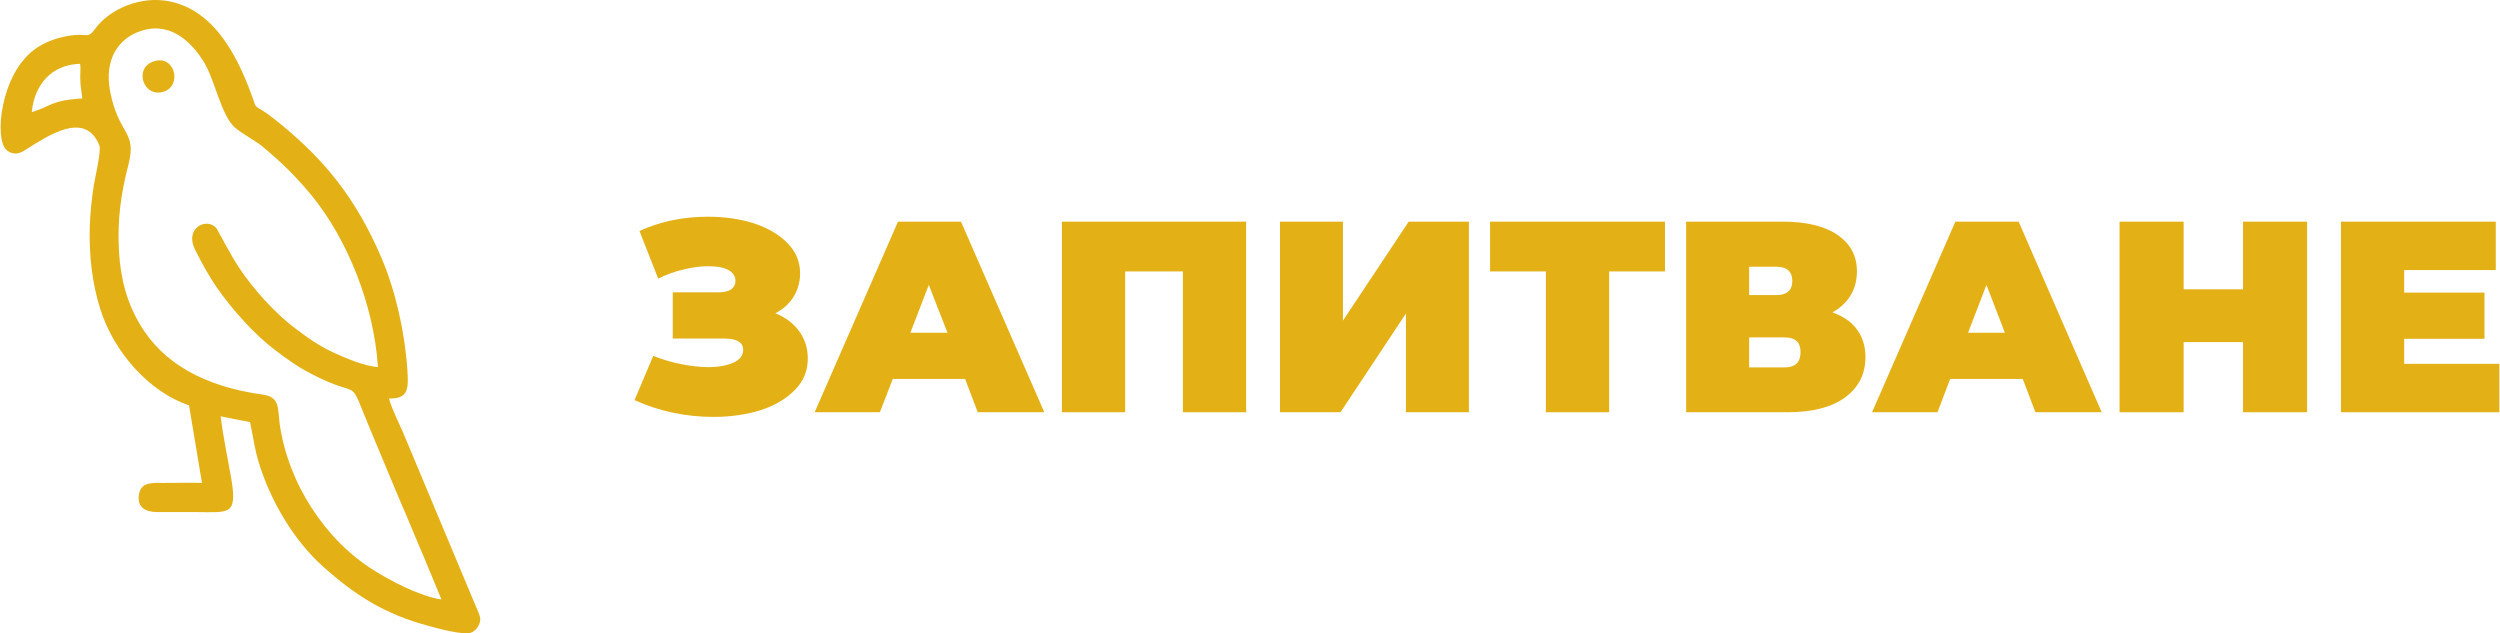
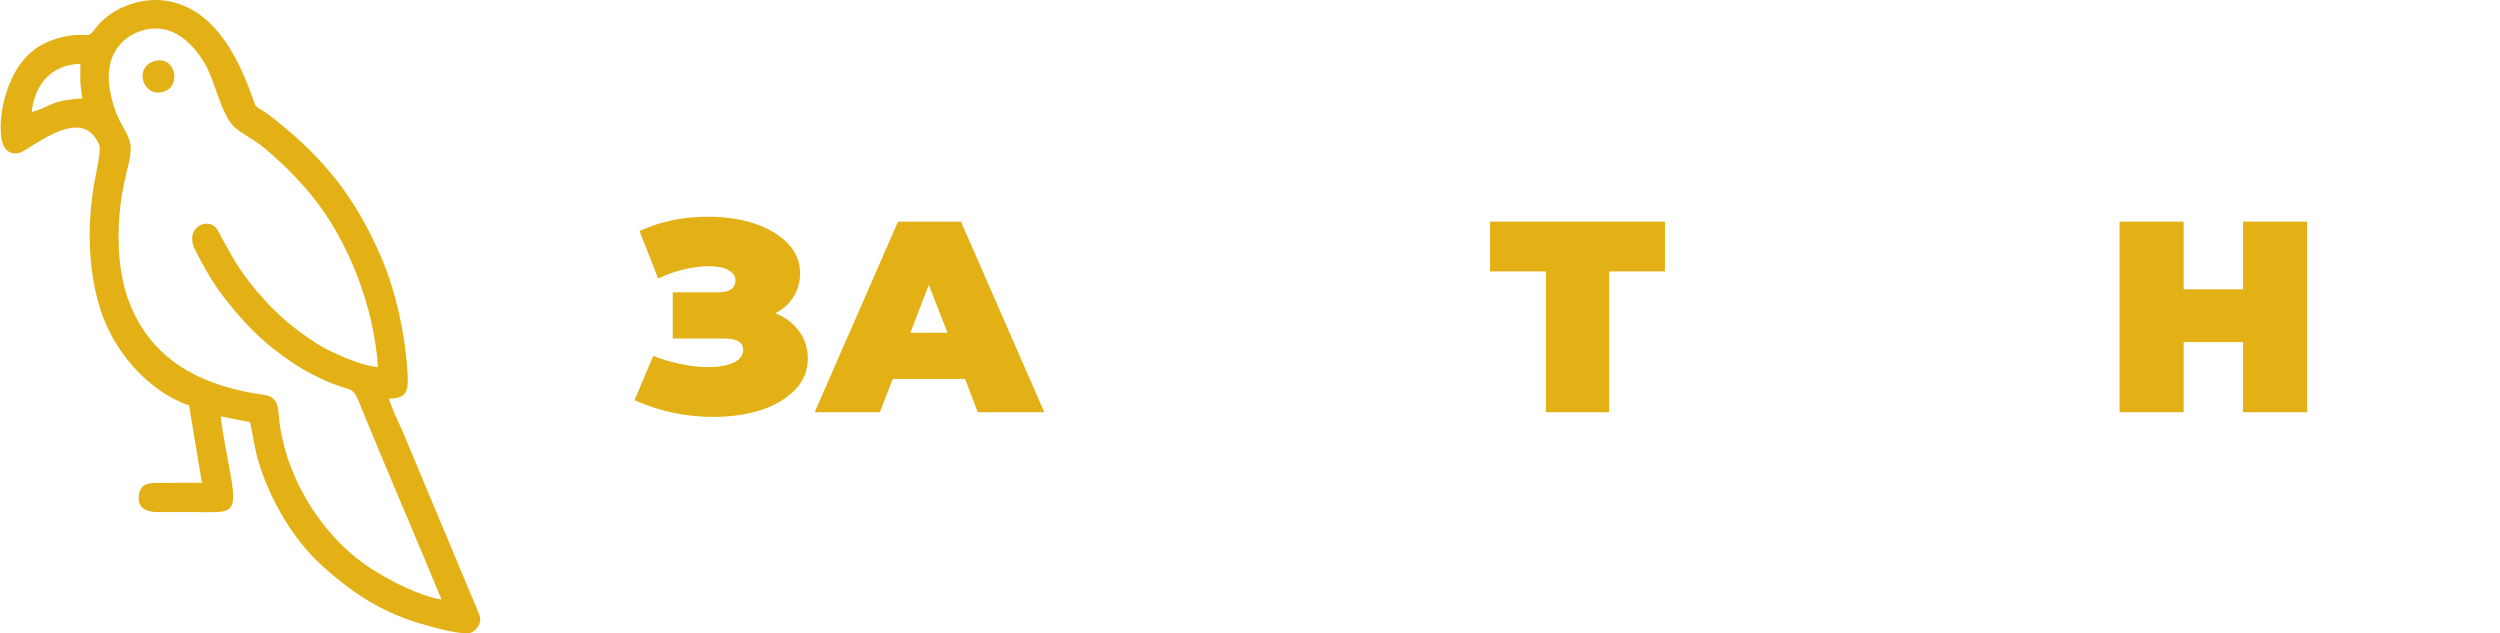
<svg xmlns="http://www.w3.org/2000/svg" xml:space="preserve" width="150px" height="38px" version="1.1" shape-rendering="geometricPrecision" text-rendering="geometricPrecision" image-rendering="optimizeQuality" fill-rule="evenodd" clip-rule="evenodd" viewBox="0 0 90860 23030">
  <g id="Layer_x0020_1">
    <path fill="#E3B015" fill-rule="nonzero" d="M28170 11390c370,150 660,370 870,660 210,290 310,620 310,990 0,440 -150,810 -460,1130 -310,320 -720,570 -1240,740 -510,160 -1090,250 -1720,250 -1010,0 -1970,-200 -2880,-610l680 -1610c320,130 660,230 1010,300 350,70 680,110 990,110 380,0 680,-60 910,-160 240,-110 360,-260 360,-470 0,-270 -230,-410 -690,-410l-1870 0 0 -1680 1680 0c190,0 340,-40 450,-110 100,-80 150,-180 150,-310 0,-170 -90,-300 -270,-400 -180,-90 -420,-130 -720,-130 -280,0 -580,40 -900,120 -320,70 -630,190 -920,330l-680 -1730c760,-350 1590,-520 2490,-520 600,0 1160,80 1670,240 510,170 920,410 1220,720 310,310 460,680 460,1100 0,310 -80,590 -230,840 -160,260 -380,460 -670,610z" />
    <path id="_1" fill="#E3B015" fill-rule="nonzero" d="M35070 13780l-2630 0 -470 1210 -2370 0 3030 -6930 2290 0 3030 6930 -2420 0 -460 -1210zm-640 -1680l-680 -1740 -670 1740 1350 0z" />
-     <polygon id="_2" fill="#E3B015" fill-rule="nonzero" points="45290,8060 45290,14990 42990,14990 42990,9870 40890,9870 40890,14990 38590,14990 38590,8060 " />
-     <polygon id="_3" fill="#E3B015" fill-rule="nonzero" points="46520,8060 48810,8060 48810,11660 51200,8060 53390,8060 53390,14990 51100,14990 51100,11400 48720,14990 46520,14990 " />
    <polygon id="_4" fill="#E3B015" fill-rule="nonzero" points="60520,9870 58490,9870 58490,14990 56190,14990 56190,9870 54160,9870 54160,8060 60520,8060 " />
-     <path id="_5" fill="#E3B015" fill-rule="nonzero" d="M66610 11360c390,140 690,340 890,620 200,270 310,610 310,1000 0,620 -250,1110 -740,1470 -490,360 -1190,540 -2080,540l-3700 0 0 -6930 3510 0c860,0 1520,160 1990,480 470,320 710,760 710,1330 0,330 -80,620 -230,870 -160,260 -380,460 -660,620zm-3030 -630l990 0c380,0 580,-170 580,-510 0,-350 -200,-520 -580,-520l-990 0 0 1030zm1300 2630c380,0 570,-190 570,-560 0,-350 -190,-530 -570,-530l-1300 0 0 1090 1300 0z" />
-     <path id="_6" fill="#E3B015" fill-rule="nonzero" d="M73530 13780l-2640 0 -460 1210 -2380 0 3030 -6930 2300 0 3020 6930 -2410 0 -460 -1210zm-650 -1680l-670 -1740 -670 1740 1340 0z" />
    <polygon id="_7" fill="#E3B015" fill-rule="nonzero" points="83870,8060 83870,14990 81540,14990 81540,12440 79380,12440 79380,14990 77050,14990 77050,8060 79380,8060 79380,10520 81540,10520 81540,8060 " />
-     <polygon id="_8" fill="#E3B015" fill-rule="nonzero" points="90860,13230 90860,14990 85100,14990 85100,8060 90730,8060 90730,9820 87400,9820 87400,10640 90320,10640 90320,12320 87400,12320 87400,13230 " />
    <path fill="#E3B015" d="M5570 2230c770,-250 1030,880 370,1100 -750,250 -1120,-860 -370,-1100zm-4440 1850c100,-1010 720,-1730 1760,-1760 30,200 -10,460 10,680 10,200 50,390 70,580 -1160,70 -1140,290 -1840,500zm12990 10410c720,20 710,-370 670,-1030 -90,-1370 -430,-2890 -950,-4100 -940,-2190 -2080,-3550 -3650,-4840 -170,-140 -310,-250 -490,-380 -240,-180 -420,-220 -460,-360 -510,-1490 -1340,-3340 -3050,-3720 -1120,-250 -2260,310 -2740,970 -320,430 -250,140 -1020,280 -460,80 -880,250 -1200,490 -1230,900 -1480,3260 -1010,3660 200,170 420,150 630,20 850,-530 2220,-1490 2740,-190 70,200 -150,1140 -200,1430 -80,500 -130,1020 -150,1520 -30,1040 90,2080 380,2990 480,1540 1750,3010 3230,3510l470 2820c-450,-10 -910,0 -1360,0 -430,0 -850,-50 -930,410 -80,480 230,650 670,650 450,0 890,0 1330,0 1260,0 1580,160 1360,-1190 -130,-750 -300,-1540 -390,-2290l1070 210c110,520 160,950 310,1450 420,1390 1270,2840 2330,3790 1160,1040 2250,1750 3890,2180 280,80 1220,330 1490,240 170,-50 360,-280 350,-520 -10,-120 -190,-510 -240,-630l-2570 -6140c-160,-360 -410,-860 -510,-1230zm1910 7310l-630 -1520c-220,-510 -430,-1020 -640,-1520 -440,-1010 -850,-2030 -1290,-3070 -920,-2190 -220,-1070 -2200,-2110 -470,-240 -930,-570 -1300,-860 -750,-560 -1560,-1480 -2100,-2250 -310,-450 -530,-860 -790,-1370 -430,-820 450,-1230 780,-780 40,60 520,980 800,1400 530,800 1330,1690 2090,2250 410,310 800,590 1330,840 410,190 1120,500 1640,540 -150,-2280 -1120,-4660 -2410,-6240 -580,-700 -1060,-1170 -1750,-1750 -290,-250 -730,-460 -1040,-720 -500,-440 -720,-1700 -1120,-2370 -370,-600 -1100,-1480 -2220,-1170 -910,260 -1420,1070 -1200,2220 310,1610 980,1430 670,2650 -270,1050 -410,1970 -350,3140 60,1070 310,1930 780,2710 820,1370 2290,2230 4450,2530 640,80 540,520 620,1090 310,2150 1670,4220 3440,5310 590,370 1640,930 2440,1050z" />
  </g>
</svg>